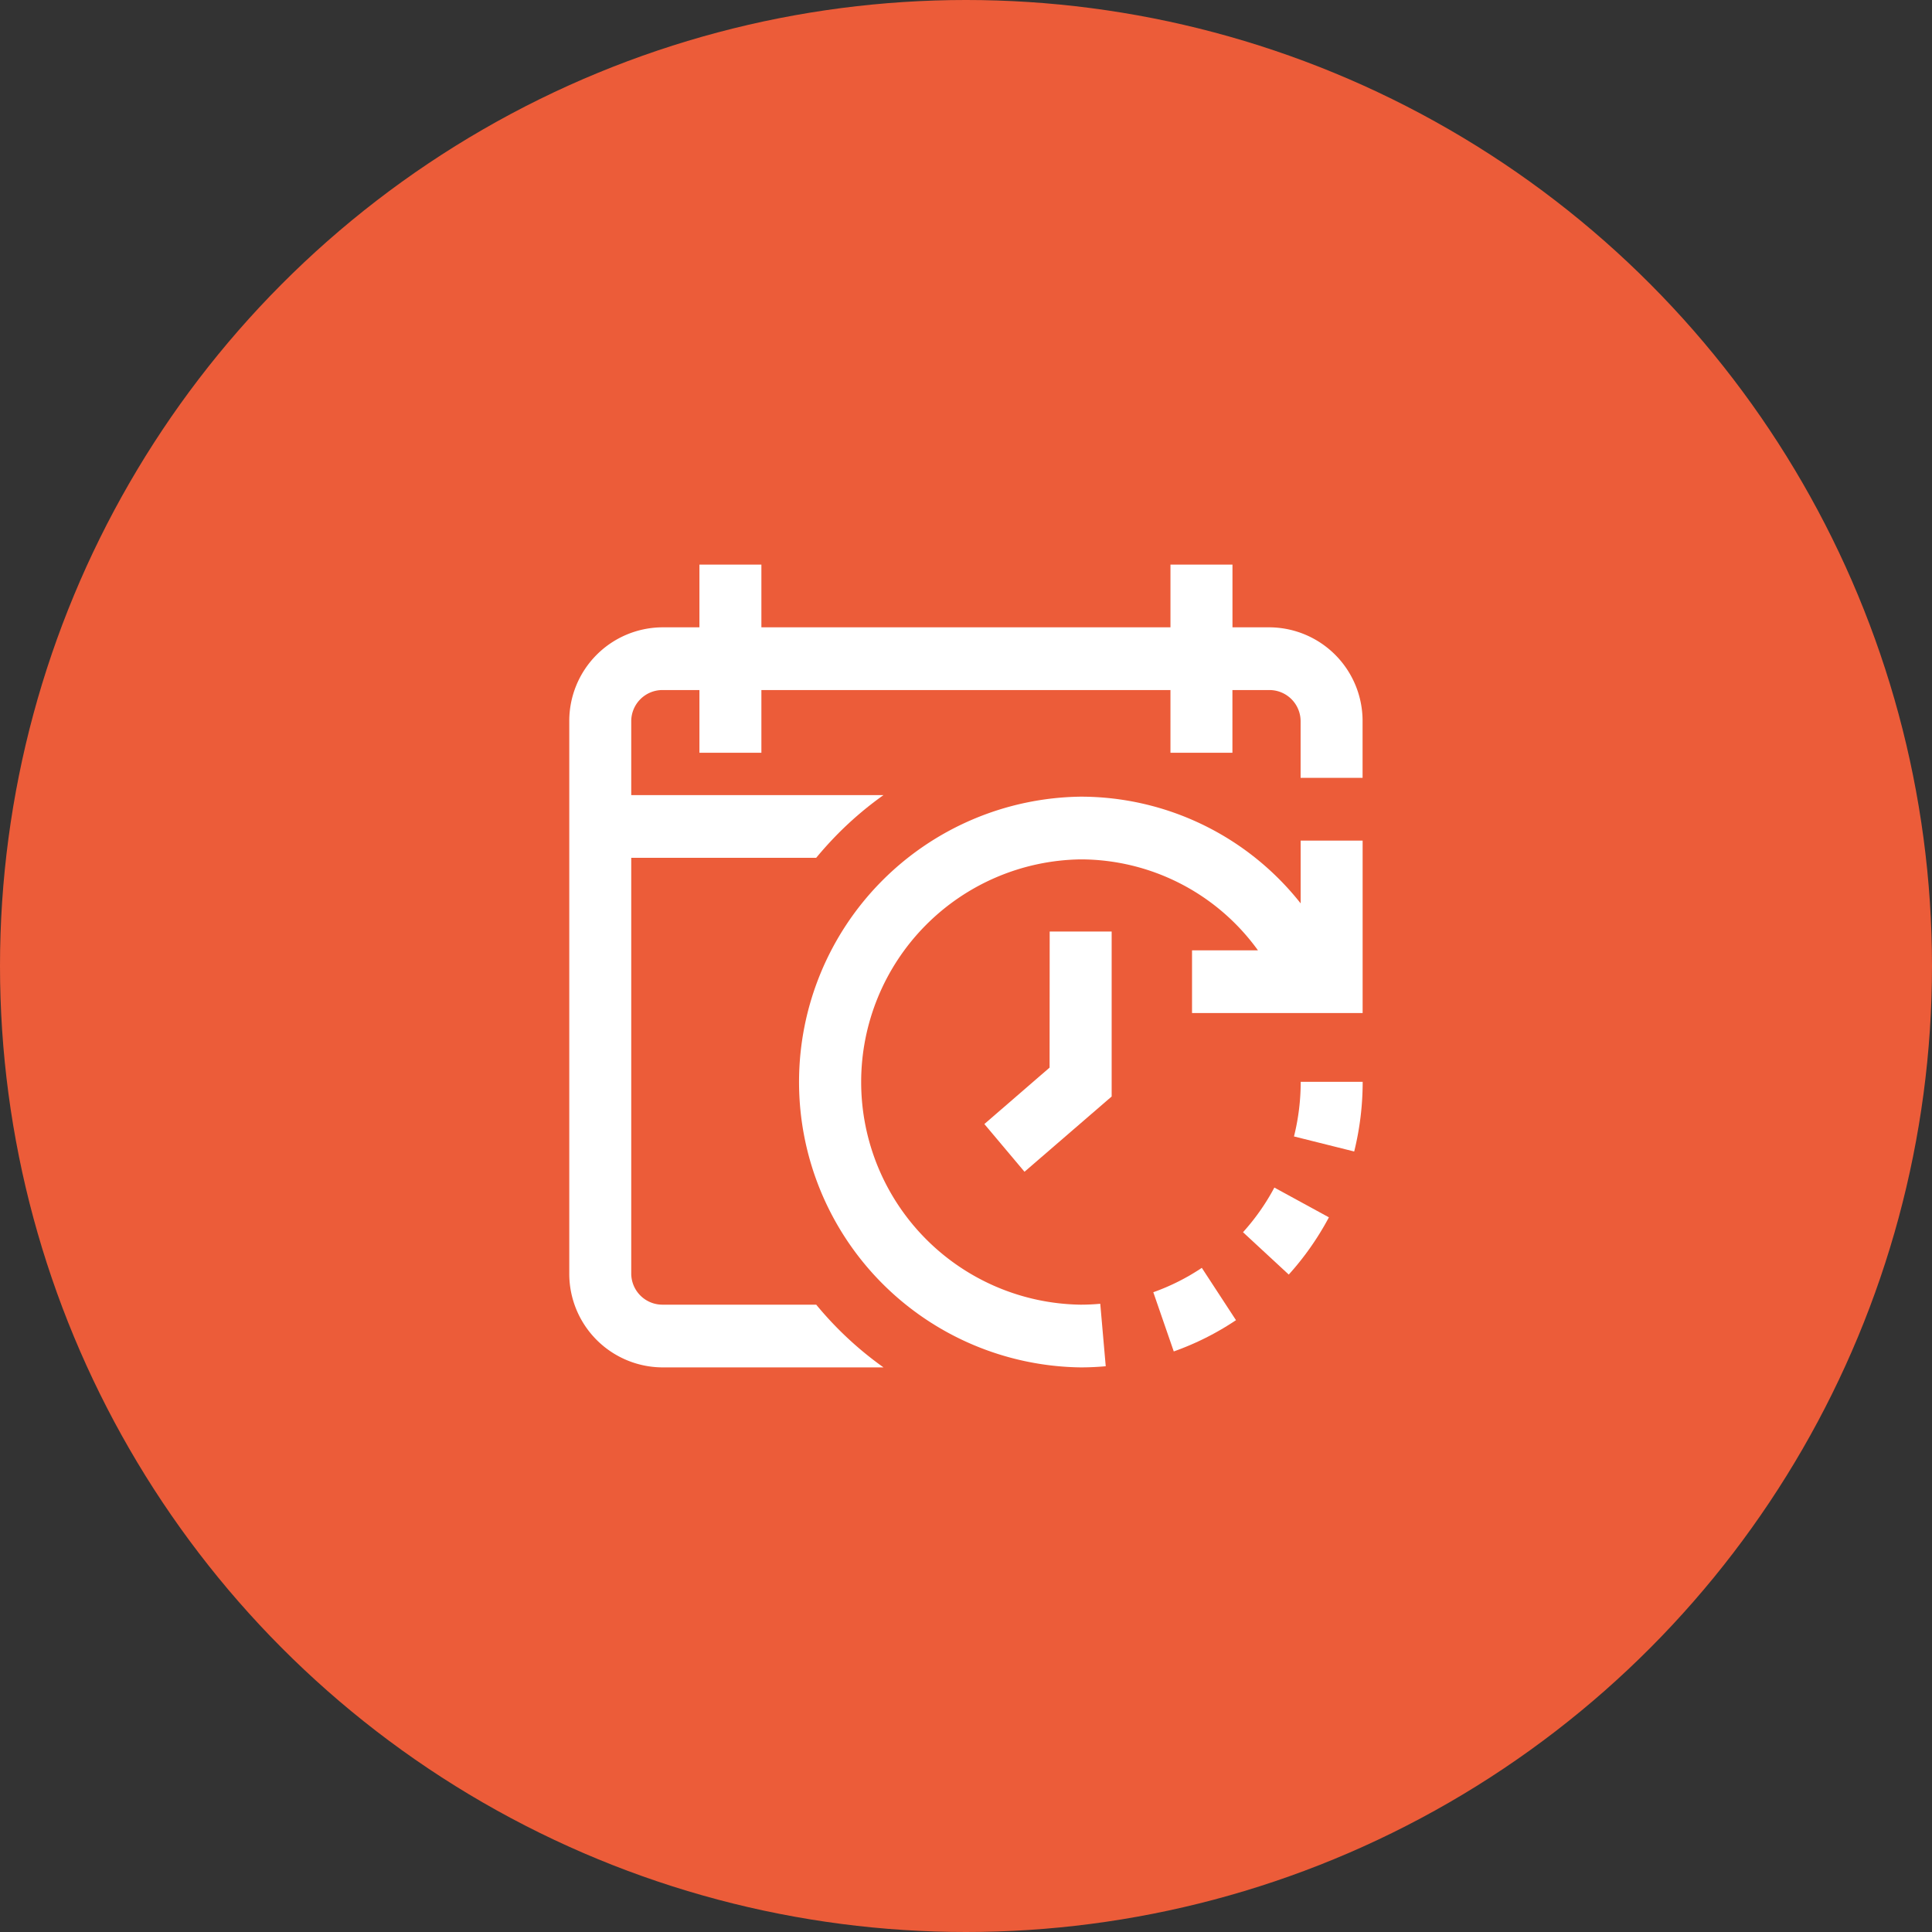
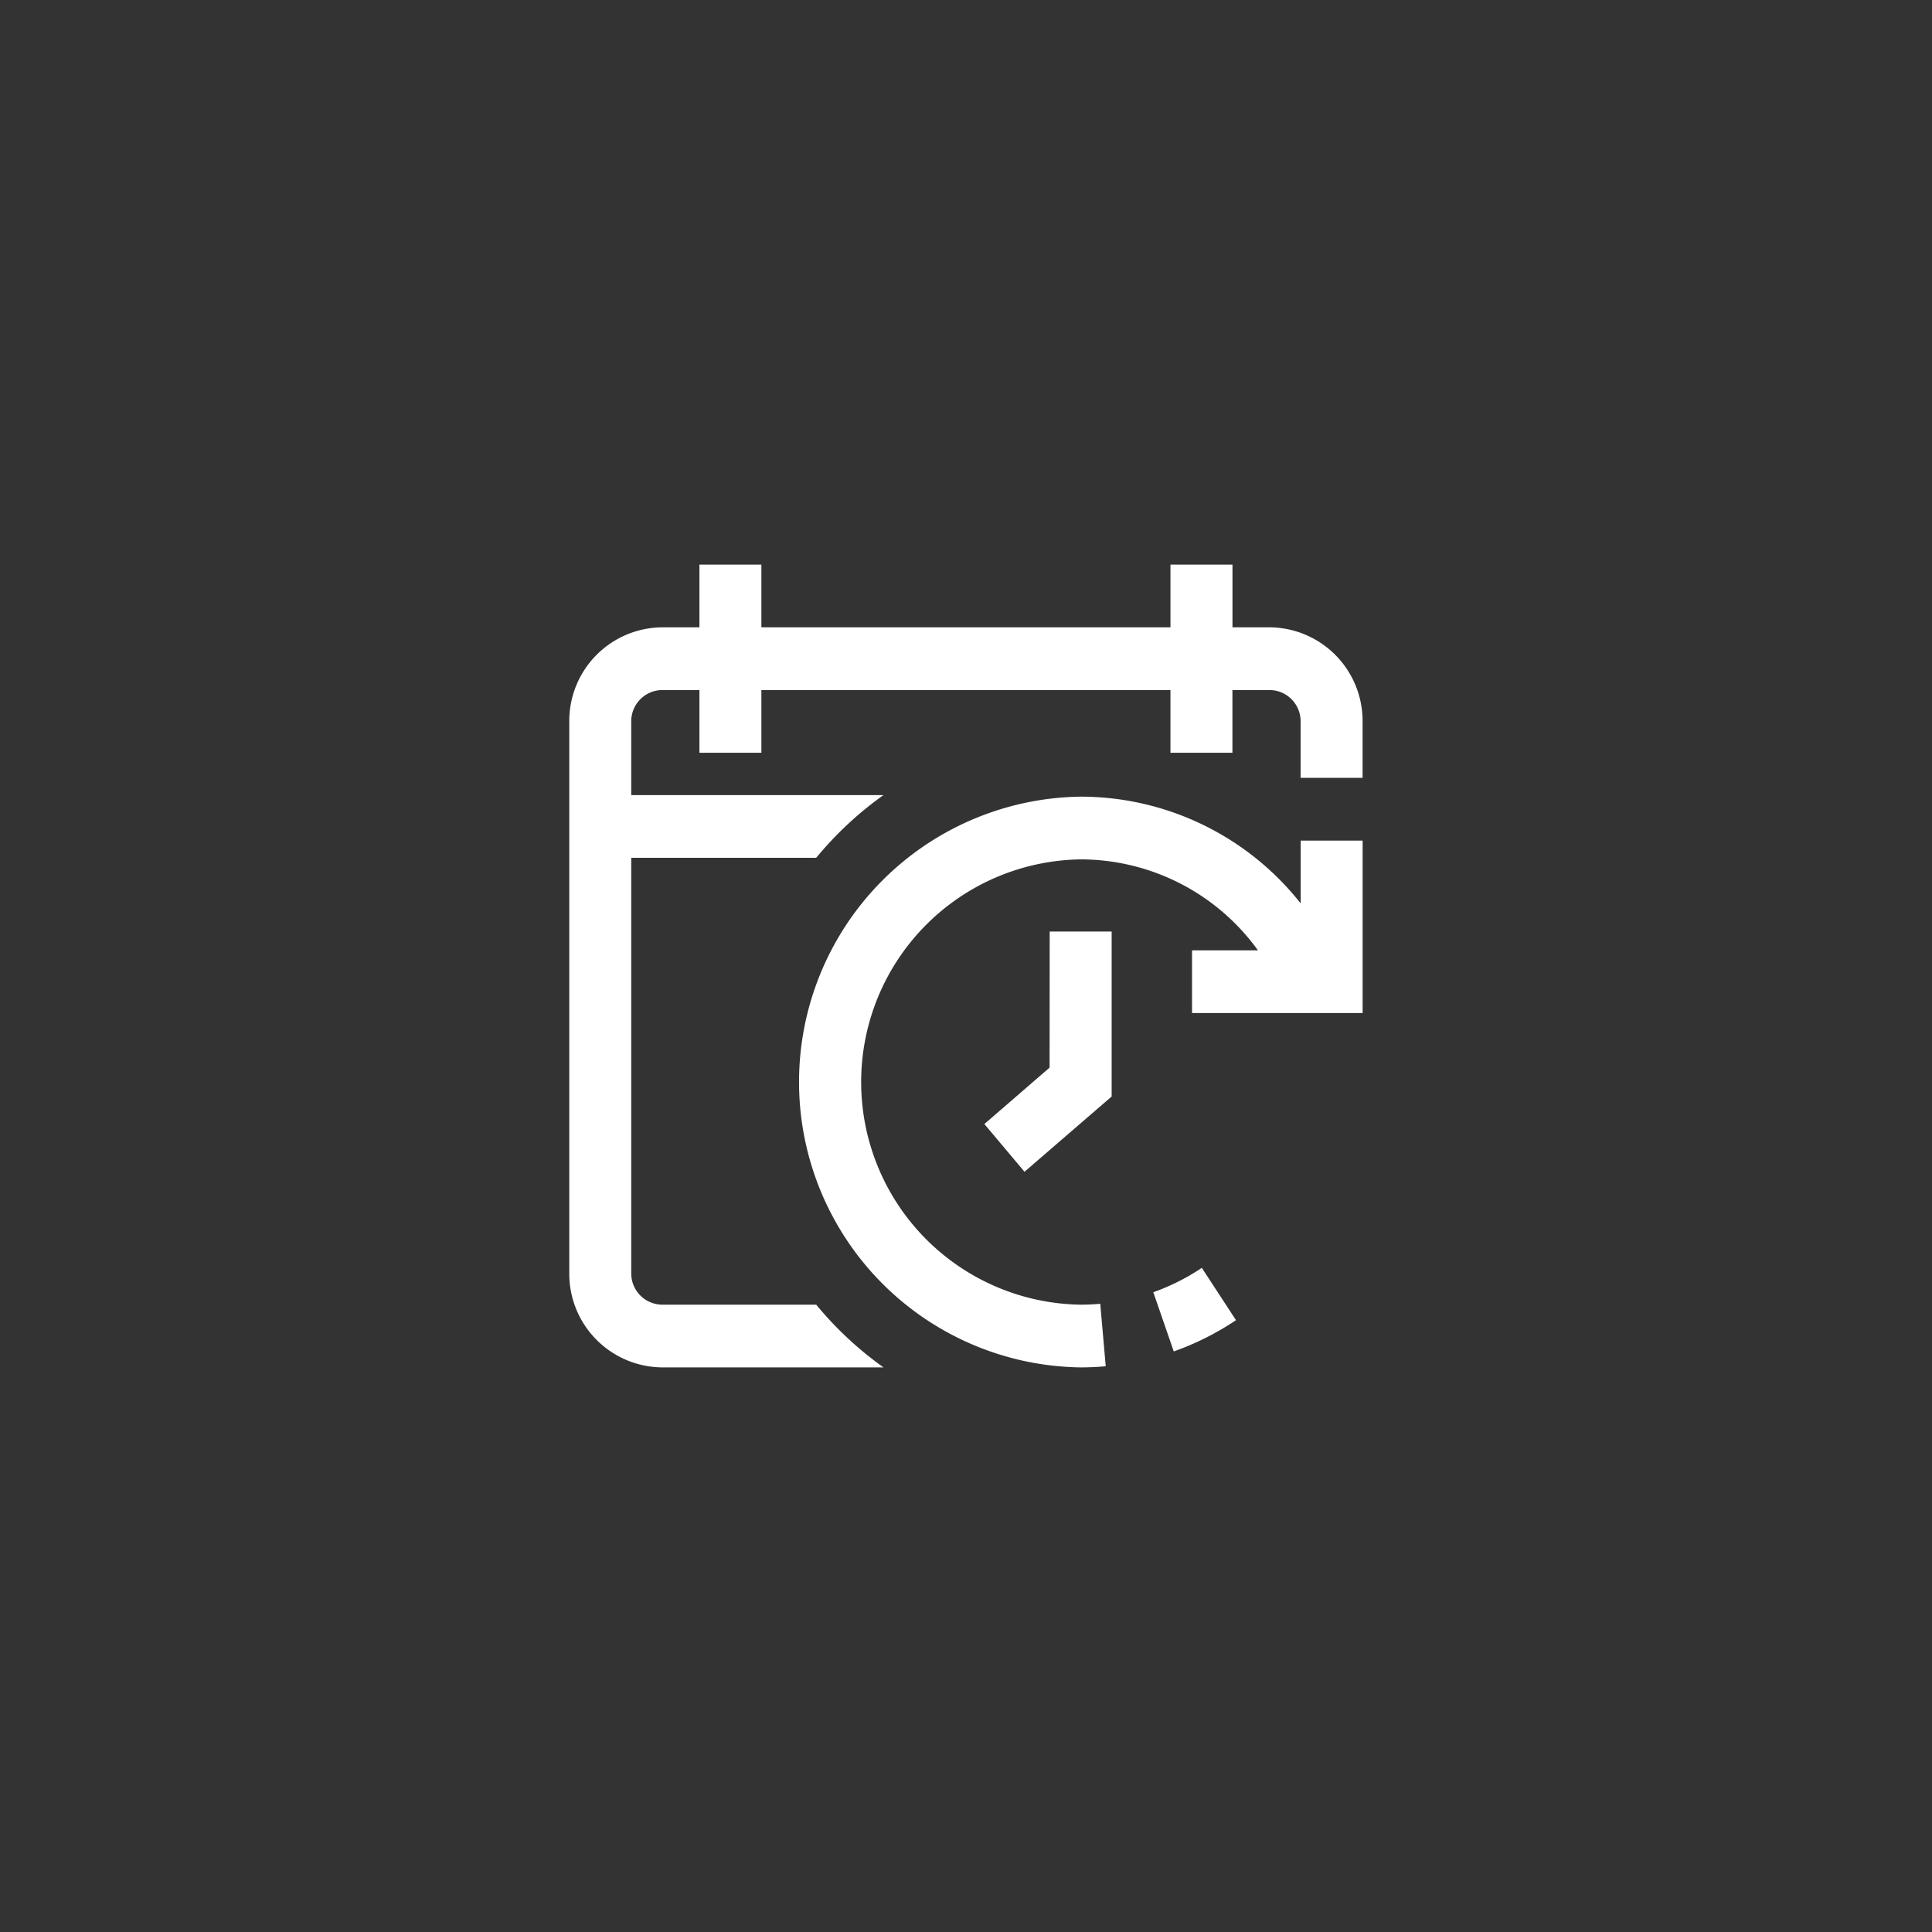
<svg xmlns="http://www.w3.org/2000/svg" width="38.506" height="38.506" viewBox="0 0 38.506 38.506">
  <rect x="0" y="0" width="38.506" height="38.506" fill="#333333" stroke="none" />
  <g id="Group_21170" data-name="Group 21170" transform="translate(-277.684 -734)">
-     <circle id="Ellipse_1468" data-name="Ellipse 1468" cx="19.253" cy="19.253" r="19.253" transform="translate(277.684 734)" fill="#ec5c39" />
    <g id="Icon_Available_time" transform="translate(289.03 745.253)">
      <g id="Group_21150" data-name="Group 21150" transform="translate(0)">
        <g id="deadline_1_" data-name="deadline (1)">
          <g id="Group_17853" data-name="Group 17853" transform="translate(0)">
            <g id="Group_17852" data-name="Group 17852">
-               <path id="Path_9626" data-name="Path 9626" d="M542.673,496.721l.912.844a5.7,5.7,0,0,0,.8-1.141l-1.087-.593A4.453,4.453,0,0,1,542.673,496.721Z" transform="translate(-529.245 -483.415)" fill="#fff" />
              <path id="Path_9627" data-name="Path 9627" d="M470.416,560.276l.408,1.18a5.583,5.583,0,0,0,1.24-.623l-.681-1.043A4.349,4.349,0,0,1,470.416,560.276Z" transform="translate(-458.776 -545.774)" fill="#fff" />
              <path id="Path_9628" data-name="Path 9628" d="M335.536,294.755l-1.3,1.125.8.951,1.737-1.5v-3.288h-1.235Z" transform="translate(-325.963 -284.73)" fill="#fff" />
-               <path id="Path_9629" data-name="Path 9629" d="M583.75,412.94l1.2.3a5.774,5.774,0,0,0,.169-1.389h-1.235A4.5,4.5,0,0,1,583.75,412.94Z" transform="translate(-569.306 -401.543)" fill="#fff" />
              <path id="Path_9630" data-name="Path 9630" d="M13.959,1.25h-.741V0H11.982V1.25H3.829V0H2.594V1.25H1.853A1.866,1.866,0,0,0,0,3.125v11A1.866,1.866,0,0,0,1.853,16h4.41a6.963,6.963,0,0,1-.919-.782q-.223-.226-.422-.468H1.853a.622.622,0,0,1-.618-.625V5.844H4.921q.2-.242.422-.468a6.959,6.959,0,0,1,.919-.782H1.235V3.125A.622.622,0,0,1,1.853,2.5h.741V3.75H3.829V2.5h8.153V3.75h1.235V2.5h.741a.622.622,0,0,1,.618.625V4.25h1.235V3.125A1.866,1.866,0,0,0,13.959,1.25Z" transform="translate(0)" fill="#fff" />
              <path id="Path_9631" data-name="Path 9631" d="M194.717,186.838a5.587,5.587,0,0,0-4.385-2.127,5.688,5.688,0,0,0,0,11.375h0c.168,0,.337-.008.5-.023l-.109-1.245c-.13.012-.263.018-.394.018h0v0a4.438,4.438,0,0,1,0-8.875,4.362,4.362,0,0,1,3.537,1.813h-1.314v1.25h3.4v-3.437h-1.235Z" transform="translate(-180.14 -180.086)" fill="#fff" />
            </g>
          </g>
        </g>
      </g>
    </g>
  </g>
</svg>